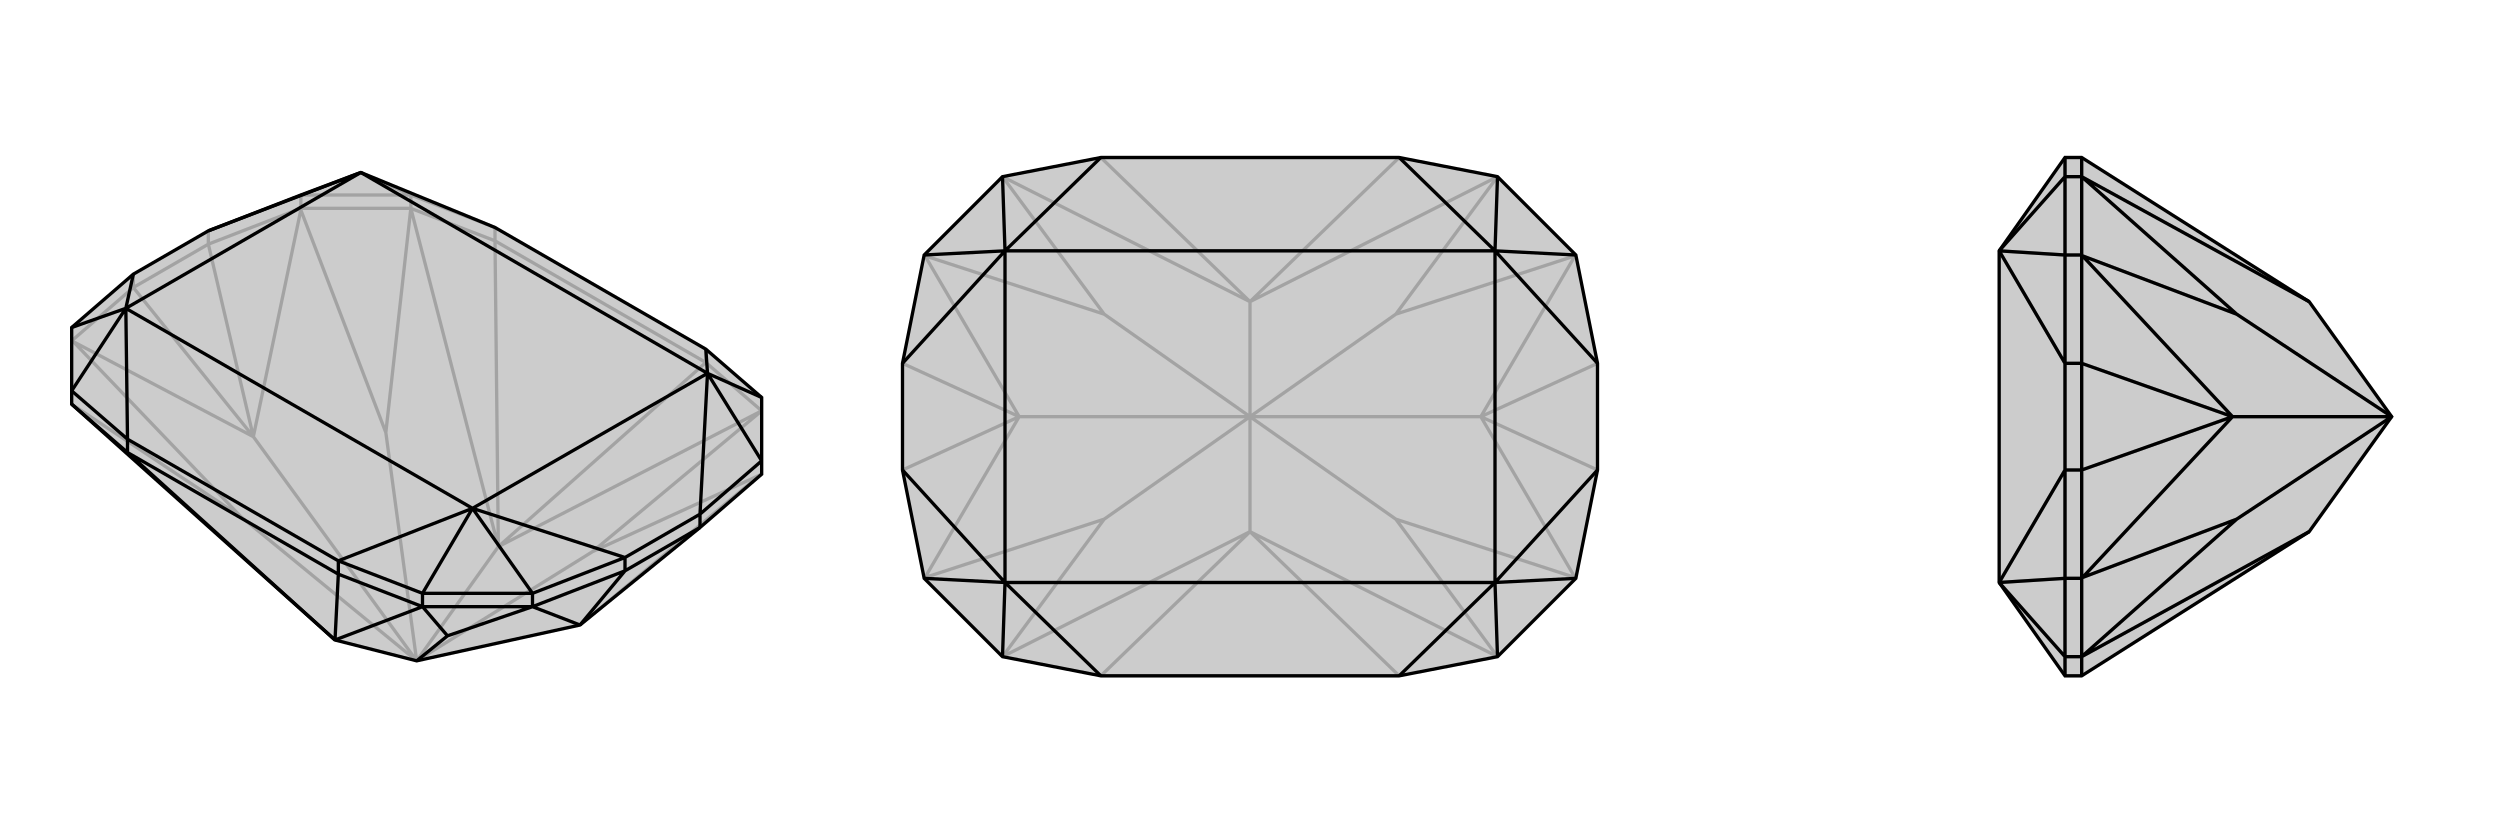
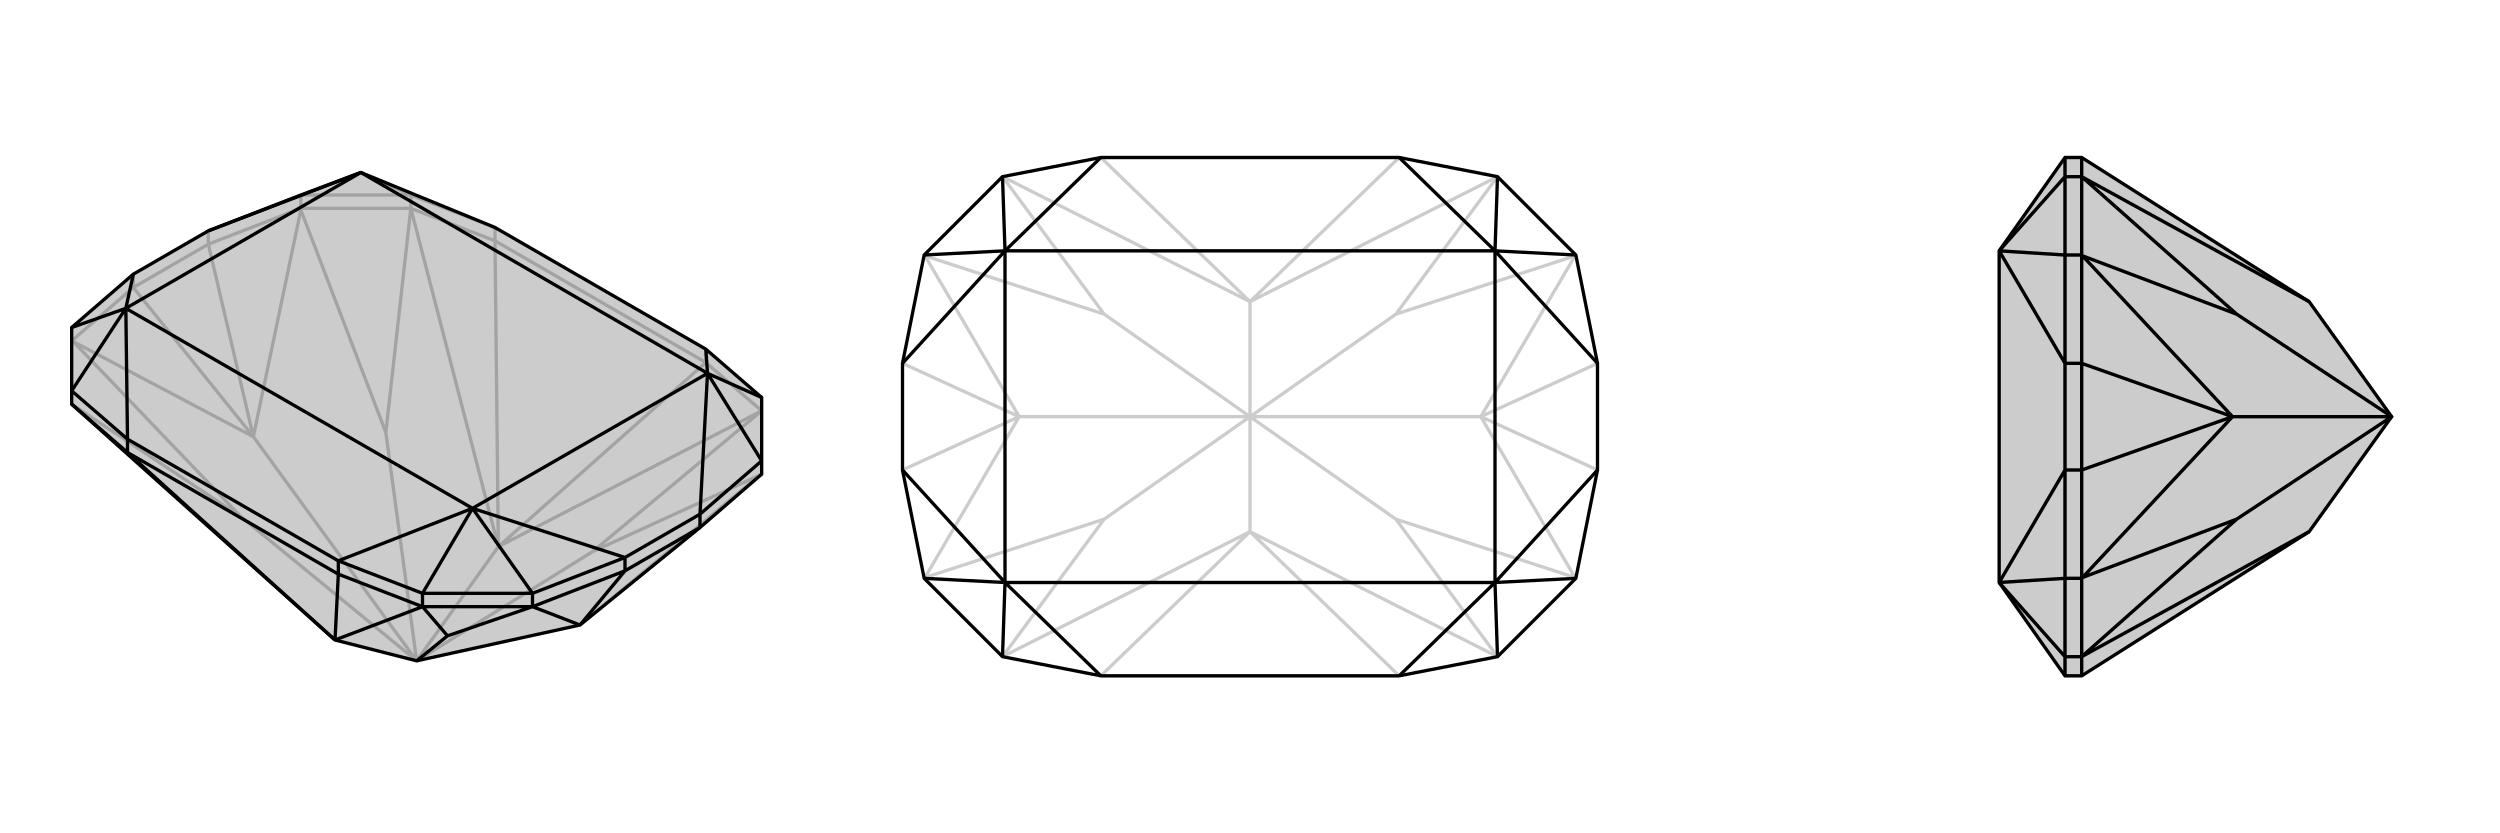
<svg xmlns="http://www.w3.org/2000/svg" viewBox="0 0 3000 1000">
  <g stroke="currentColor" stroke-width="4" fill="none" transform="translate(0 -9)">
    <path fill="currentColor" stroke="none" fill-opacity=".2" d="M696,759L840,642L914,578L914,562L914,486L847,428L594,282L433,216L361,243L250,286L160,338L86,402L86,478L86,494L402,777L500,802z" />
    <path stroke-opacity=".2" d="M160,354L160,338M250,302L250,286M361,259L361,243M493,259L493,243M594,298L594,282M847,444L847,428M500,802L304,533M500,802L289,629M500,802L463,528M500,802L711,671M500,802L598,665M289,629L88,419M86,494L289,629M361,259L493,259M463,528L361,261M493,259L463,528M711,671L912,579M914,502L711,671M86,418L160,354M88,419L304,533M86,418L88,419M361,259L250,302M304,533L361,261M361,259L361,261M696,759L912,579M914,578L912,579M160,354L250,302M160,354L304,533M250,302L304,533M493,259L594,298M493,259L598,665M914,502L847,444M914,502L598,665M594,298L847,444M594,298L598,665M847,444L598,665M594,282L493,243M361,243L493,243M493,243L433,216" />
    <path d="M696,759L840,642L914,578L914,562L914,486L847,428L594,282L433,216L361,243L250,286L160,338L86,402L86,478L86,494L402,777L500,802z" />
    <path d="M840,642L840,626M750,694L750,678M639,737L639,721M507,737L507,721M153,552L153,536M406,698L406,682M500,802L537,772M639,737L507,737M537,772L639,737M507,737L537,772M639,737L750,694M696,759L639,737M639,737L639,737M840,642L750,694M696,759L750,694M86,494L153,552M507,737L406,698M507,737L402,777M153,552L406,698M153,552L402,777M406,698L402,777M153,536L406,682M153,536L86,478M153,536L151,379M406,682L507,721M406,682L567,619M847,428L849,457M86,478L151,379M639,721L507,721M507,721L567,619M914,486L849,457M86,402L151,379M639,721L750,678M639,721L567,619M914,562L840,626M914,562L849,457M250,286L433,216M160,338L151,379M750,678L840,626M750,678L567,619M840,626L849,457M433,216L849,457M151,379L567,619M433,216L151,379M567,619L849,457" />
  </g>
  <g stroke="currentColor" stroke-width="4" fill="none" transform="translate(1000 0)">
-     <path fill="currentColor" stroke="none" fill-opacity=".2" d="M679,189L797,212L891,306L917,436L917,564L891,694L797,788L679,811L321,811L203,788L109,694L83,564L83,436L109,306L203,212L321,189z" />
    <path stroke-opacity=".2" d="M500,500L223,500M500,500L777,500M500,500L325,623M500,500L325,377M500,500L675,377M500,500L500,362M500,500L675,623M500,500L500,638M325,623L110,693M203,788L325,623M325,377L110,307M203,212L325,377M675,377L890,307M797,212L675,377M675,623L890,693M797,788L675,623M110,693L223,500M109,694L110,693M223,500L110,307M109,306L110,307M777,500L890,307M891,306L890,307M777,500L890,693M891,694L890,693M83,564L223,500M83,436L223,500M917,436L777,500M777,500L917,564M203,788L500,638M203,212L500,362M797,212L500,362M797,788L500,638M321,811L500,638M679,811L500,638M321,189L500,362M679,189L500,362" />
    <path d="M679,189L797,212L891,306L917,436L917,564L891,694L797,788L679,811L321,811L203,788L109,694L83,564L83,436L109,306L203,212L321,189z" />
    <path d="M321,189L206,301M321,811L206,699M679,811L794,699M679,189L794,301M203,212L206,301M203,788L206,699M797,788L794,699M797,212L794,301M109,306L206,301M109,694L206,699M891,694L794,699M891,306L794,301M83,436L206,301M83,564L206,699M917,564L794,699M917,436L794,301M206,301L794,301M206,699L794,699M206,301L206,699M794,699L794,301" />
  </g>
  <g stroke="currentColor" stroke-width="4" fill="none" transform="translate(2000 0)">
    <path fill="currentColor" stroke="none" fill-opacity=".2" d="M771,638L498,811L478,811L399,699L399,301L478,189L498,189L771,362L870,500z" />
    <path stroke-opacity=".2" d="M498,564L478,564M498,436L478,436M498,694L478,694M498,306L478,306M498,788L478,788M498,212L478,212M870,500L679,500M870,500L684,623M870,500L684,377M498,694L498,788M684,623L499,693M498,788L684,623M498,306L498,212M684,377L499,307M498,212L684,377M498,694L498,564M499,693L679,500M498,694L499,693M498,306L498,436M679,500L499,307M498,306L499,307M498,564L498,436M498,564L679,500M498,436L679,500M498,788L498,811M498,788L771,638M498,212L498,189M498,212L771,362M478,189L478,212M478,811L478,788M478,306L478,212M478,212L399,301M478,694L478,788M478,788L399,699M478,306L478,436M478,306L399,301M478,694L478,564M478,694L399,699M478,436L478,564M478,436L399,301M478,564L399,699" />
    <path d="M771,638L498,811L478,811L399,699L399,301L478,189L498,189L771,362L870,500z" />
    <path d="M498,436L478,436M498,564L478,564M498,306L478,306M498,694L478,694M498,212L478,212M498,788L478,788M870,500L679,500M870,500L684,377M870,500L684,623M498,306L498,212M684,377L499,307M498,212L684,377M498,694L498,788M684,623L499,693M498,788L684,623M498,306L498,436M679,500L499,307M498,306L499,307M498,694L498,564M679,500L499,693M498,694L499,693M498,436L498,564M498,436L679,500M679,500L498,564M498,212L498,189M498,212L771,362M498,788L498,811M498,788L771,638M478,811L478,788M478,189L478,212M478,694L478,788M478,788L399,699M478,306L478,212M478,212L399,301M478,694L478,564M478,694L399,699M478,306L478,436M478,306L399,301M478,564L478,436M478,564L399,699M478,436L399,301" />
  </g>
</svg>